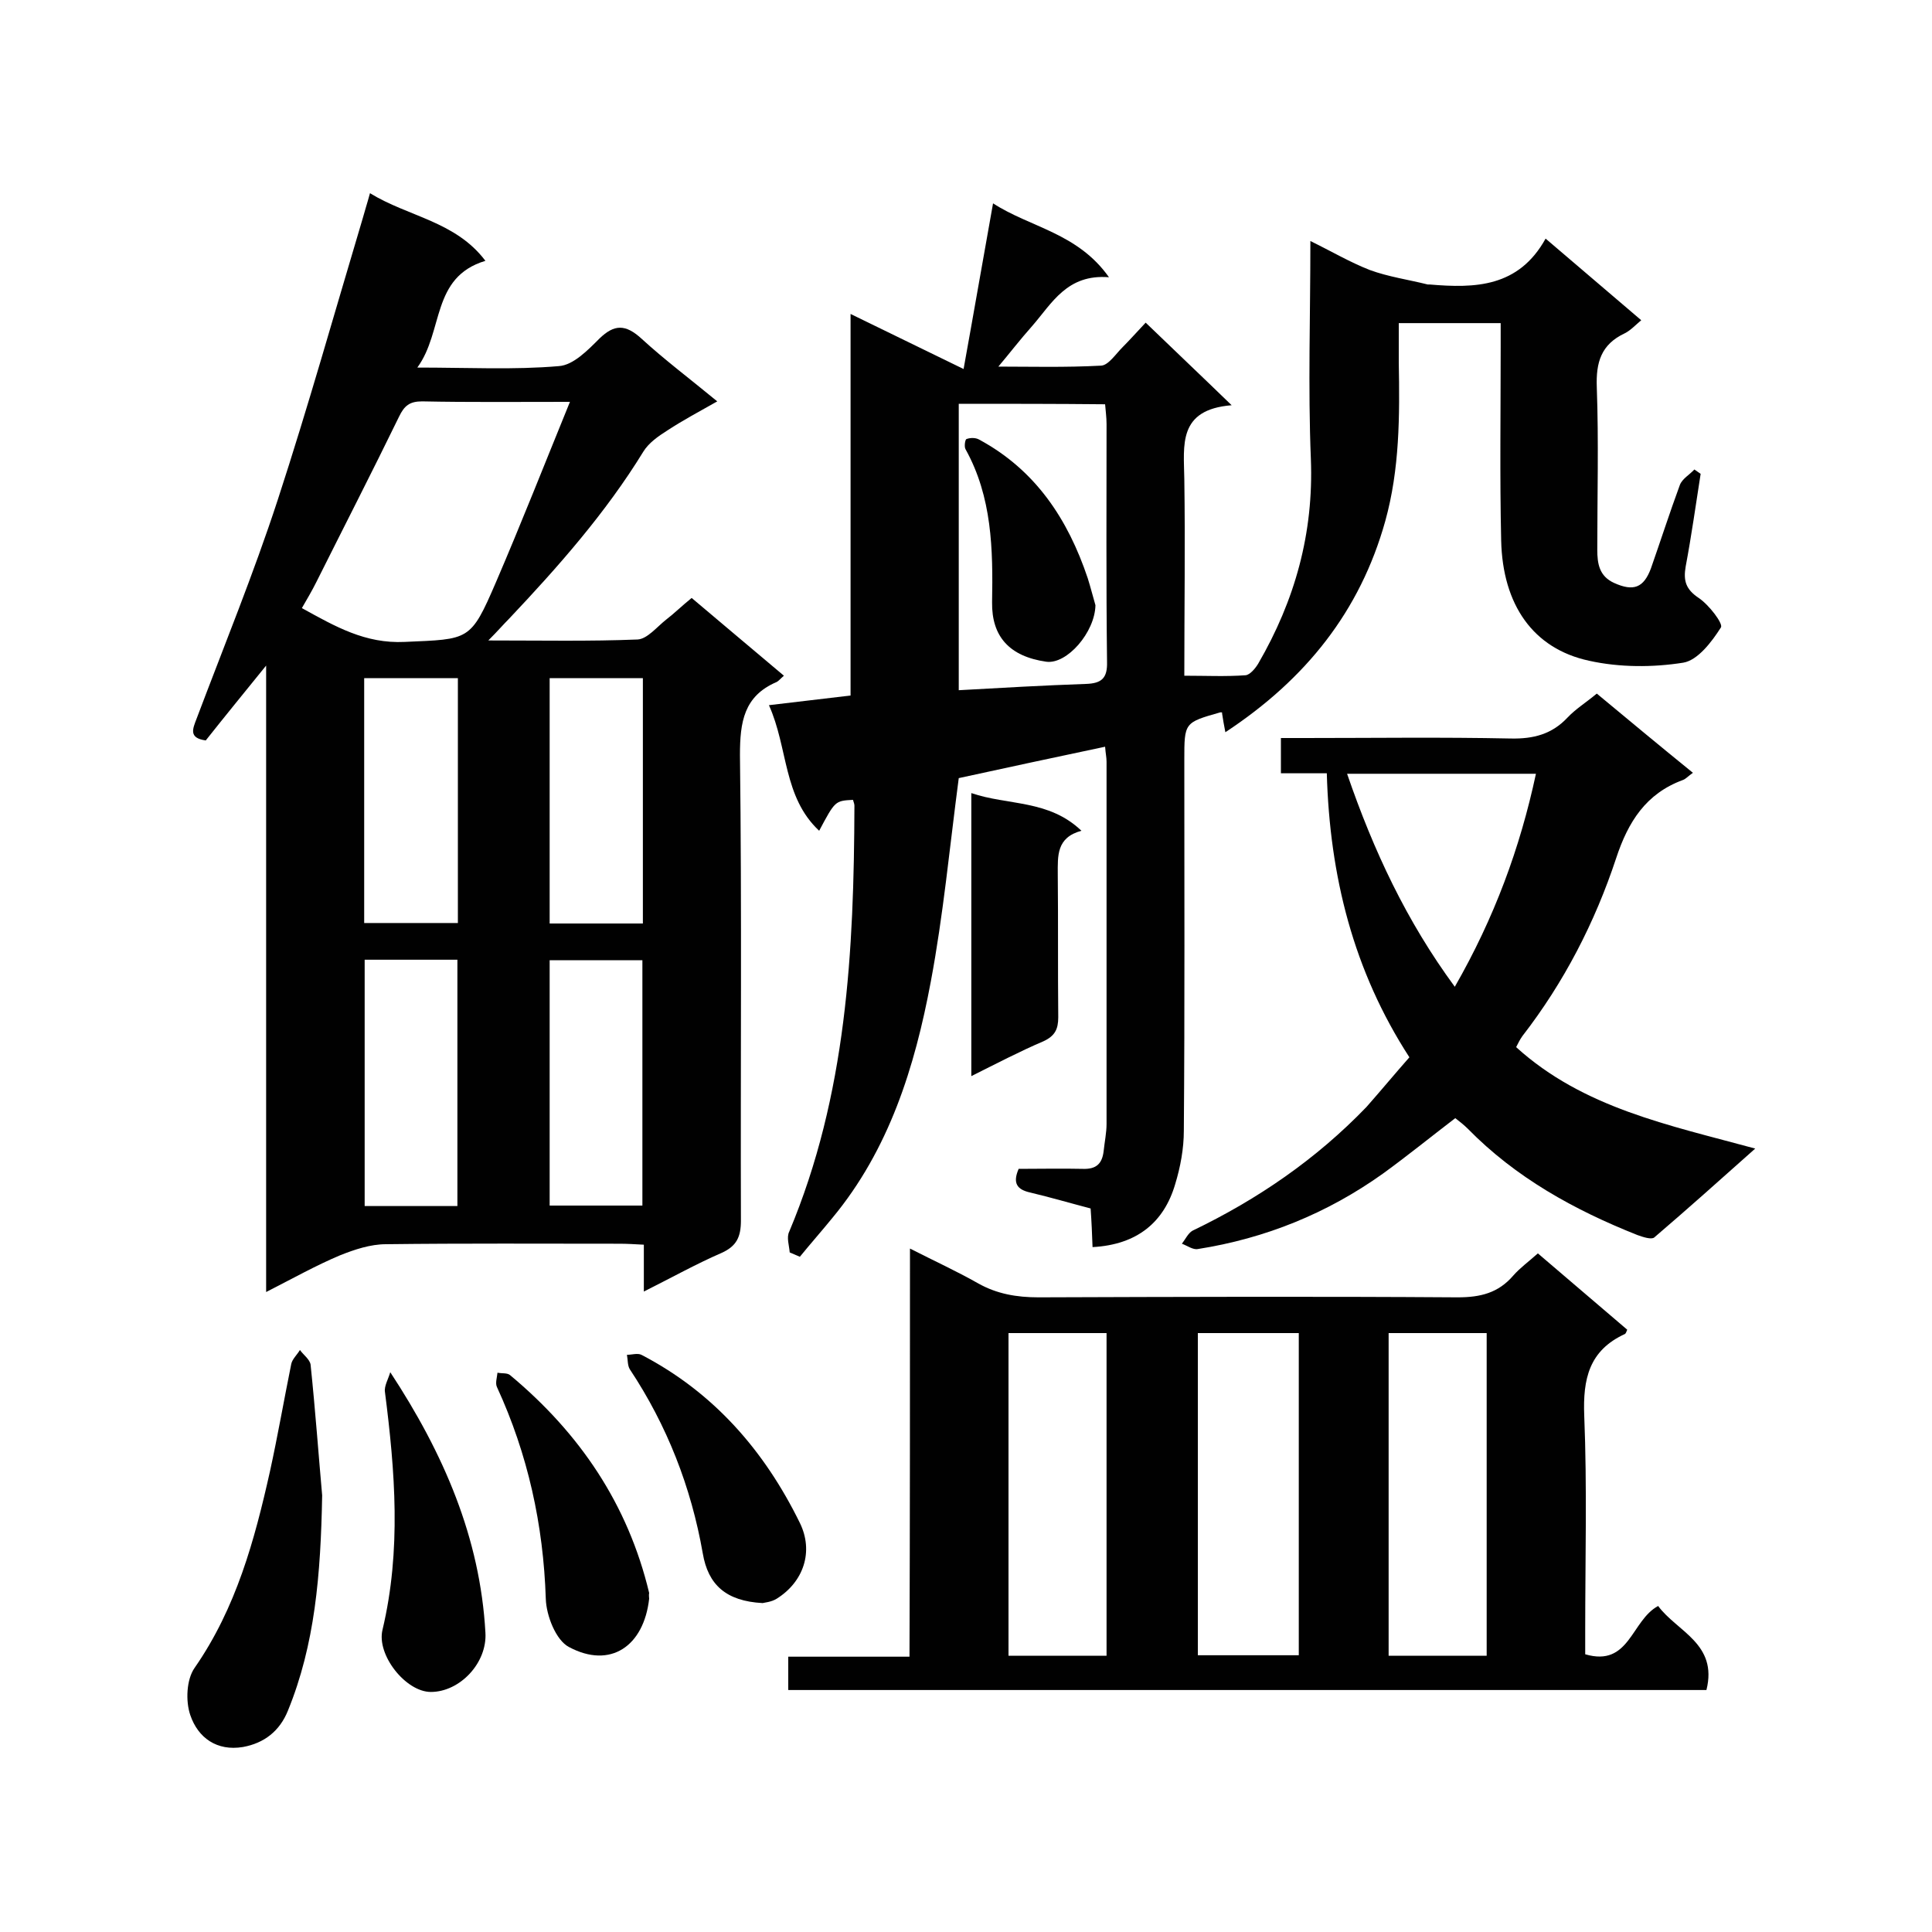
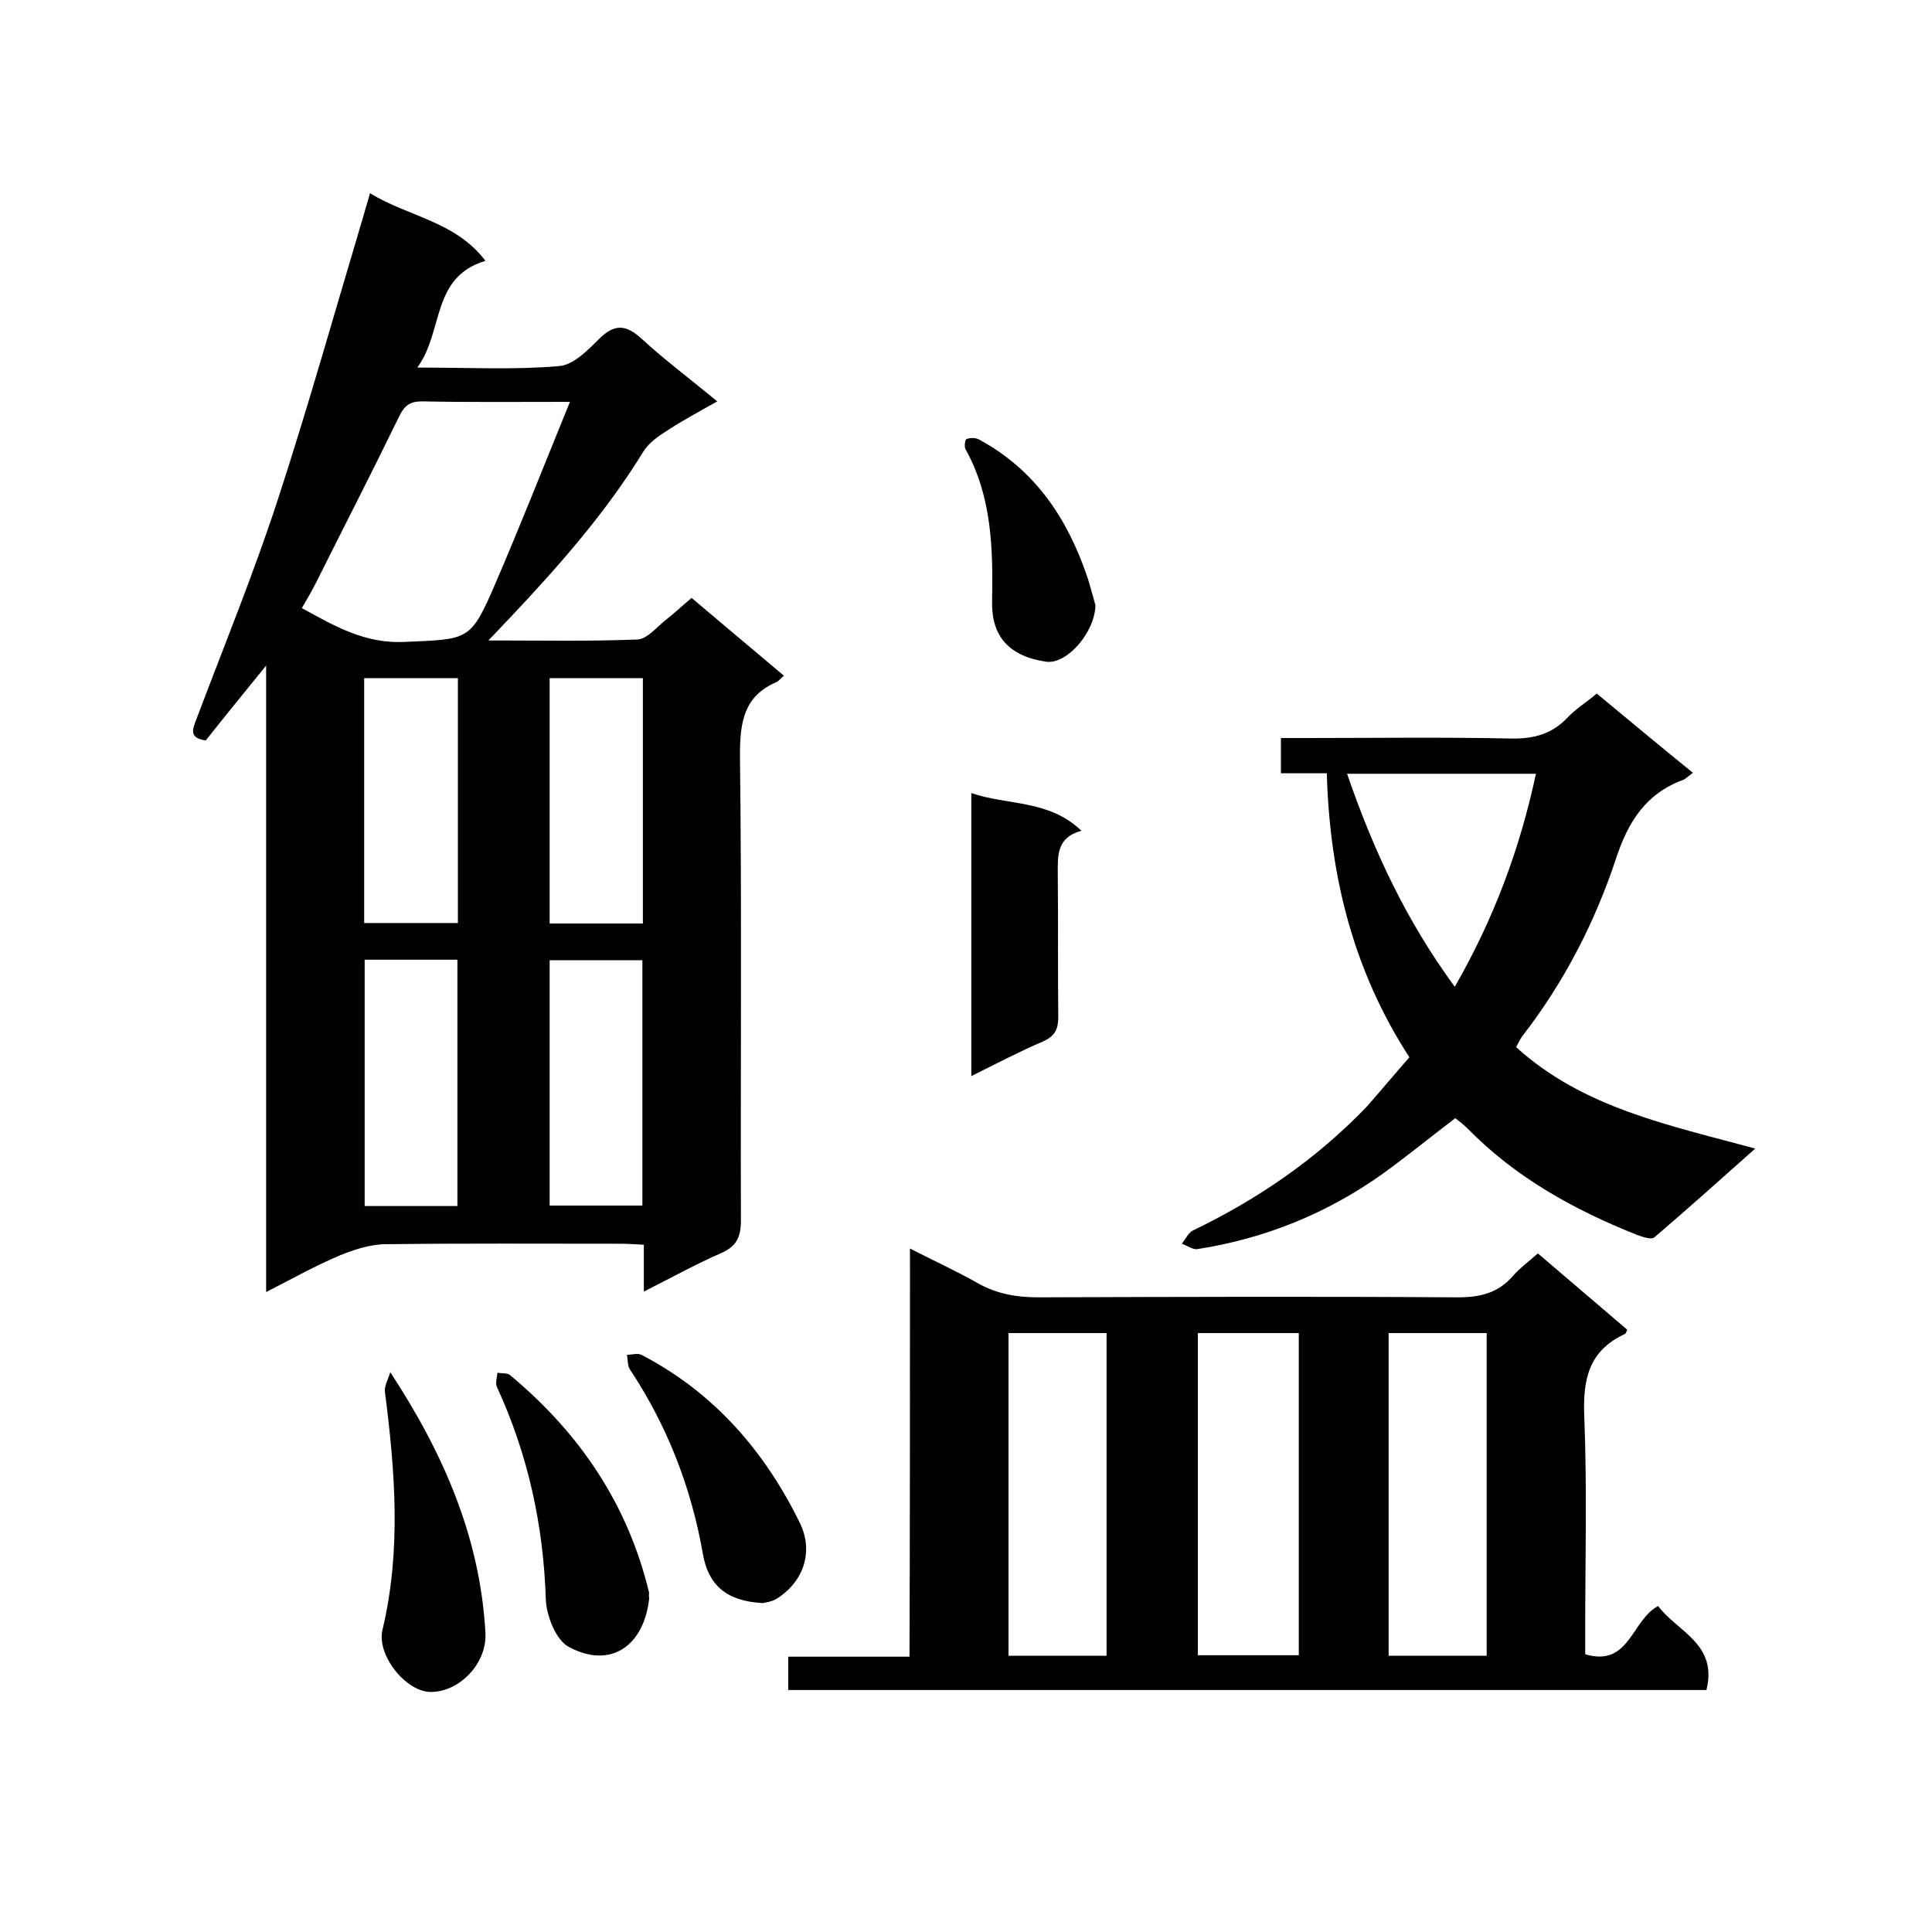
<svg xmlns="http://www.w3.org/2000/svg" enable-background="new 0 0 400 400" viewBox="0 0 400 400">
  <g fill="#010101">
-     <path d="m226.2 258.2c-.1-2.8-.2-5.2-.4-8-4.2-1.1-8.3-2.3-12.5-3.3-2.7-.6-3.7-1.9-2.4-4.9 4.4 0 8.9-.1 13.3 0 2.8.1 4-1.1 4.3-3.7.2-1.9.6-3.8.6-5.6 0-25 0-50 0-75 0-.9-.2-1.7-.3-3.1-10.4 2.2-20.7 4.4-30.3 6.5-1.9 14.4-3.2 28.4-5.8 42.2-3.3 17.6-8.6 34.7-20.4 48.9-2.2 2.7-4.5 5.3-6.7 8-.7-.3-1.4-.6-2.1-.9-.1-1.4-.7-3.1-.1-4.3 11.9-28.3 13.4-58.1 13.5-88.2 0-.4-.2-.8-.3-1.2-3.7.2-3.7.2-7 6.4-7.5-7-6.4-17.1-10.4-26 5.9-.7 11.1-1.3 16.9-2 0-26.1 0-52.1 0-79 8 3.9 15.2 7.4 23.4 11.4 2.1-11.6 4-22.6 6.1-34.3 7.7 5 17.5 6.1 24 15.3-8.7-.7-11.8 5.4-15.9 10.1-2.5 2.8-4.8 5.8-7 8.4 6.4 0 13.9.2 21.3-.2 1.5-.1 3-2.4 4.4-3.8 1.5-1.5 3-3.2 4.8-5.1 5.7 5.5 11.3 10.8 17.8 17.1-11.2.9-9.9 8.3-9.8 15.3.2 13.4 0 26.7 0 40.7 4.5 0 8.6.2 12.7-.1.9-.1 2-1.4 2.6-2.4 7.6-13.1 11.5-27 10.9-42.4-.6-14.8-.1-29.6-.1-45.1 4.3 2.1 8.2 4.4 12.3 6 3.8 1.4 8 2 12 3h.4c9.4.8 18.4.6 24-9.5 6.9 5.9 13.1 11.2 19.8 16.9-1.2 1-2.2 2.1-3.4 2.7-4.9 2.3-6 6-5.8 11.2.4 11.2.1 22.4.1 33.6 0 2.9.4 5.5 3.5 6.9 4 1.8 6.1 1 7.6-3 2-5.7 3.9-11.6 6-17.3.5-1.3 2-2.1 3-3.2.4.3.9.6 1.3.9-1 6.4-1.9 12.8-3.1 19.2-.5 2.9 0 4.7 2.7 6.5 2.1 1.4 5.1 5.3 4.6 6.1-1.9 3-4.8 6.8-7.8 7.3-6.3 1-13.2 1-19.5-.4-11.6-2.5-17.9-11.6-18.2-24.9-.3-13.4-.1-26.8-.1-40.1 0-1.6 0-3.1 0-4.9-7.1 0-13.7 0-21.1 0v8.1c.2 11.1.2 22.1-2.8 32.9-5.2 18.6-16.4 32.7-33.1 43.7-.3-1.5-.5-2.7-.7-4 .2 0-.1-.2-.4-.1-7.4 2.1-7.4 2.1-7.4 9.8 0 25.6.1 51.2-.1 76.8 0 3.7-.7 7.5-1.8 11.1-2.3 7.8-7.8 12.5-17.1 13zm-27.7-174.6v59.3c8.9-.5 17.6-1 26.3-1.3 3.3-.1 4.5-1.2 4.4-4.6-.2-16.4-.1-32.8-.1-49.2 0-1.4-.2-2.8-.3-4.1-10.3-.1-20.1-.1-30.3-.1z" />
    <path d="m143.2 123.8c6.5 5.5 12.7 10.7 19.1 16.1-.7.6-1.1 1.1-1.5 1.3-6.8 2.9-7.6 8.3-7.6 15.1.4 32.1.1 64.3.2 96.4 0 3.4-.9 5.3-4 6.7-5.3 2.3-10.3 5.1-16.1 8 0-3.6 0-6.5 0-9.7-1.9-.1-3.5-.2-5-.2-16.1 0-32.3-.1-48.4.1-3.2 0-6.5 1.1-9.5 2.3-5 2.1-9.8 4.8-15.3 7.6 0-43.3 0-85.9 0-129.7-4.7 5.8-8.7 10.7-12.5 15.5-3.6-.5-2.7-2.4-1.9-4.5 5.7-15.1 11.8-30 16.8-45.3 6.3-19.3 11.8-38.9 17.6-58.3.4-1.5.9-3 1.5-5.2 8 4.9 17.7 5.8 23.9 14-11.3 3.4-8.6 14.6-14.1 22.1 10.6 0 20 .5 29.3-.3 3-.2 6-3.3 8.4-5.7 3.1-3 5.4-3 8.7 0 4.8 4.4 10 8.3 15.7 13-3.7 2.1-7.1 3.9-10.3 6-1.9 1.2-3.9 2.6-5 4.4-7.8 12.7-17.6 23.8-27.8 34.6-1.2 1.2-2.3 2.5-4.3 4.5 11.1 0 21 .2 30.9-.2 2-.1 4-2.6 5.9-4.1 1.7-1.3 3.2-2.8 5.3-4.5zm-25.2-40.6c-11.2 0-20.9.1-30.6-.1-2.6 0-3.7.9-4.8 3.2-5.6 11.5-11.4 22.8-17.1 34.2-.9 1.8-1.9 3.5-3 5.4 6.9 3.8 13.1 7.4 21.3 7 13.4-.6 13.6-.1 18.9-12.4 5.2-12.1 10-24.3 15.3-37.3zm-23.2 57.2c-6.4 0-12.8 0-19.4 0v50.7h19.4c0-17 0-33.7 0-50.7zm38.3 50.8c0-17.2 0-34 0-50.8-6.7 0-13.1 0-19.3 0v50.8zm-57.6 7.5v51h19.2c0-17.1 0-34 0-51-6.5 0-12.6 0-19.2 0zm38.3.1v50.8h19.2c0-17.1 0-33.9 0-50.8-6.6 0-12.8 0-19.2 0z" />
    <path d="m188.4 258.5c5.1 2.6 9.7 4.7 14.1 7.2 3.9 2.2 8 2.9 12.5 2.9 28.9-.1 57.9-.2 86.8 0 4.7 0 8.4-.9 11.5-4.5 1.4-1.6 3.2-2.9 5.1-4.6 6.2 5.3 12.4 10.6 18.5 15.8-.2.5-.3.8-.5.9-7.4 3.4-8.7 9.3-8.4 16.9.6 14.8.2 29.7.2 44.5v4.9c9.2 2.7 9.5-7 15.1-10 3.9 5.3 12.4 7.8 10 17.4-63.2 0-126.5 0-190.1 0 0-2.2 0-4.3 0-6.9h25.1c.1-28.2.1-56 .1-84.5zm59.6 17.5v66.7h20.9c0-22.4 0-44.6 0-66.7-7.2 0-13.9 0-20.9 0zm-39.2 0v66.8h20.3c0-22.4 0-44.5 0-66.8-6.8 0-13.4 0-20.3 0zm99 66.8c0-22.4 0-44.5 0-66.8-6.9 0-13.5 0-20.3 0v66.8z" />
    <path d="m291.8 218.9c-11.6-17.9-16.5-37.5-17.1-58.8-3.3 0-6.2 0-9.5 0 0-2.6 0-4.6 0-7.3h4.8c14.3 0 28.5-.2 42.8.1 4.7.1 8.5-.9 11.7-4.3 1.7-1.8 3.8-3.1 6.1-5 6.5 5.4 13 10.8 19.9 16.4-1 .7-1.5 1.3-2.1 1.5-7.6 2.8-11.3 8.6-13.8 16.2-4.4 13.3-10.8 25.7-19.4 36.8-.5.7-.9 1.5-1.3 2.3 13.9 12.6 31.5 16.1 49.5 21-7.3 6.5-14 12.5-20.9 18.4-.6.5-2.4-.1-3.5-.5-13.1-5.2-25.2-11.9-35.1-22-.8-.8-1.7-1.5-2.6-2.2-5.1 3.9-9.9 7.8-15 11.5-11.5 8.2-24.3 13.4-38.3 15.6-1 .2-2.2-.7-3.3-1.1.7-.9 1.3-2.2 2.2-2.7 13.5-6.5 25.6-14.8 36-25.6 3-3.4 5.9-6.9 8.9-10.3zm-12.9-58.7c5.5 16 12.3 30.5 22.3 44.1 8.2-14.3 13.5-28.7 16.8-44.1-13.2 0-25.8 0-39.1 0z" />
-     <path d="m66.7 309.6c-.3 16.5-1.5 30.9-7.1 44.6-1.7 4.2-4.9 6.7-9.3 7.5-5.4.9-9.3-1.9-10.9-6.6-1-2.9-.8-7.4.9-9.8 8.6-12.4 12.4-26.4 15.6-40.7 1.6-7.3 2.9-14.8 4.4-22.2.2-1 1.2-1.9 1.8-2.9.7 1 2 1.9 2.2 3 1 9.6 1.7 19.3 2.4 27.1z" />
    <path d="m201.1 222.8c0-19.9 0-38.9 0-58.6 7.6 2.6 16 1.3 22.8 7.8-5.2 1.4-4.9 5.2-4.9 9 .1 9.9 0 19.7.1 29.6 0 2.5-.7 3.9-3.1 5-4.7 2-9.5 4.5-14.9 7.2z" />
    <path d="m80.8 284.1c11.1 16.9 18.6 34.3 19.7 53.9.4 6.3-5.3 12.3-11.3 12.3-5.2 0-11.3-7.7-10-12.9 3.9-16.4 2.6-32.8.5-49.2-.2-1.2.7-2.7 1.1-4.1z" />
    <path d="m134.4 331c-1.1 9.8-8 14.6-16.6 10-2.7-1.4-4.7-6.5-4.8-10-.5-15.3-3.7-29.9-10.1-43.8-.4-.8 0-2 .1-3 .9.2 2 0 2.6.5 14.4 12 24.4 26.7 28.8 45.1-.1.5 0 .9 0 1.2z" />
    <path d="m157.9 331.9c-7.6-.4-11.3-3.8-12.4-10.3-2.4-13.7-7.4-26.5-15.1-38.1-.5-.8-.4-2-.6-3 1 0 2.2-.4 3 0 15 7.8 25.5 19.9 32.8 34.8 2.9 5.9.8 12.2-4.8 15.7-1.1.7-2.6.8-2.9.9z" />
    <path d="m226.8 125.3c-.1 5.6-5.9 12.3-10.2 11.7-7.6-1.1-11.3-5.2-11.2-12.3.2-11 0-21.8-5.5-31.7-.3-.5-.1-2 .2-2.1.8-.3 1.9-.3 2.6.1 11.7 6.3 18.4 16.5 22.5 28.7.6 1.9 1.1 3.9 1.6 5.6z" />
  </g>
</svg>